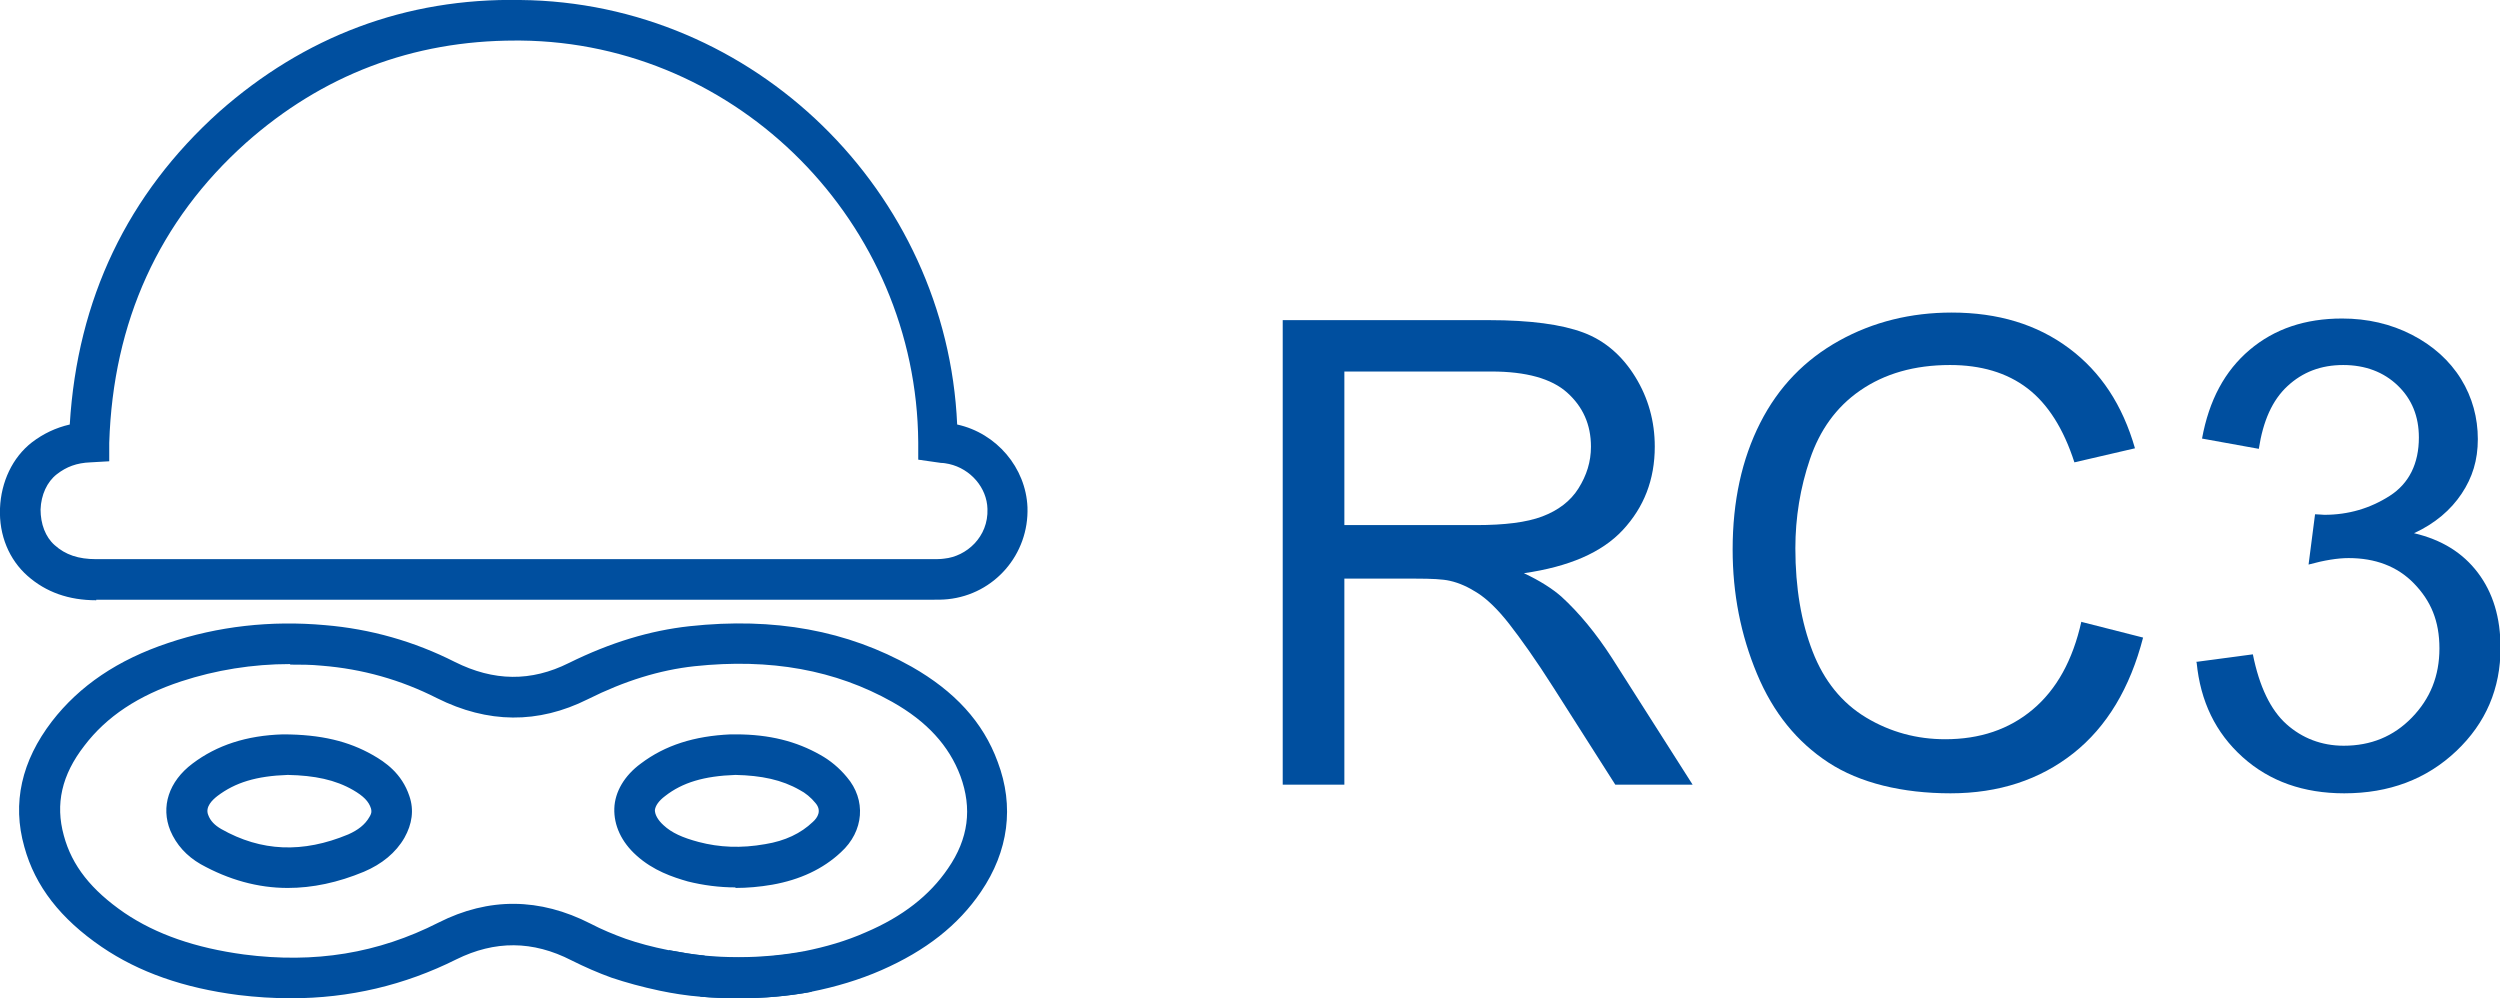
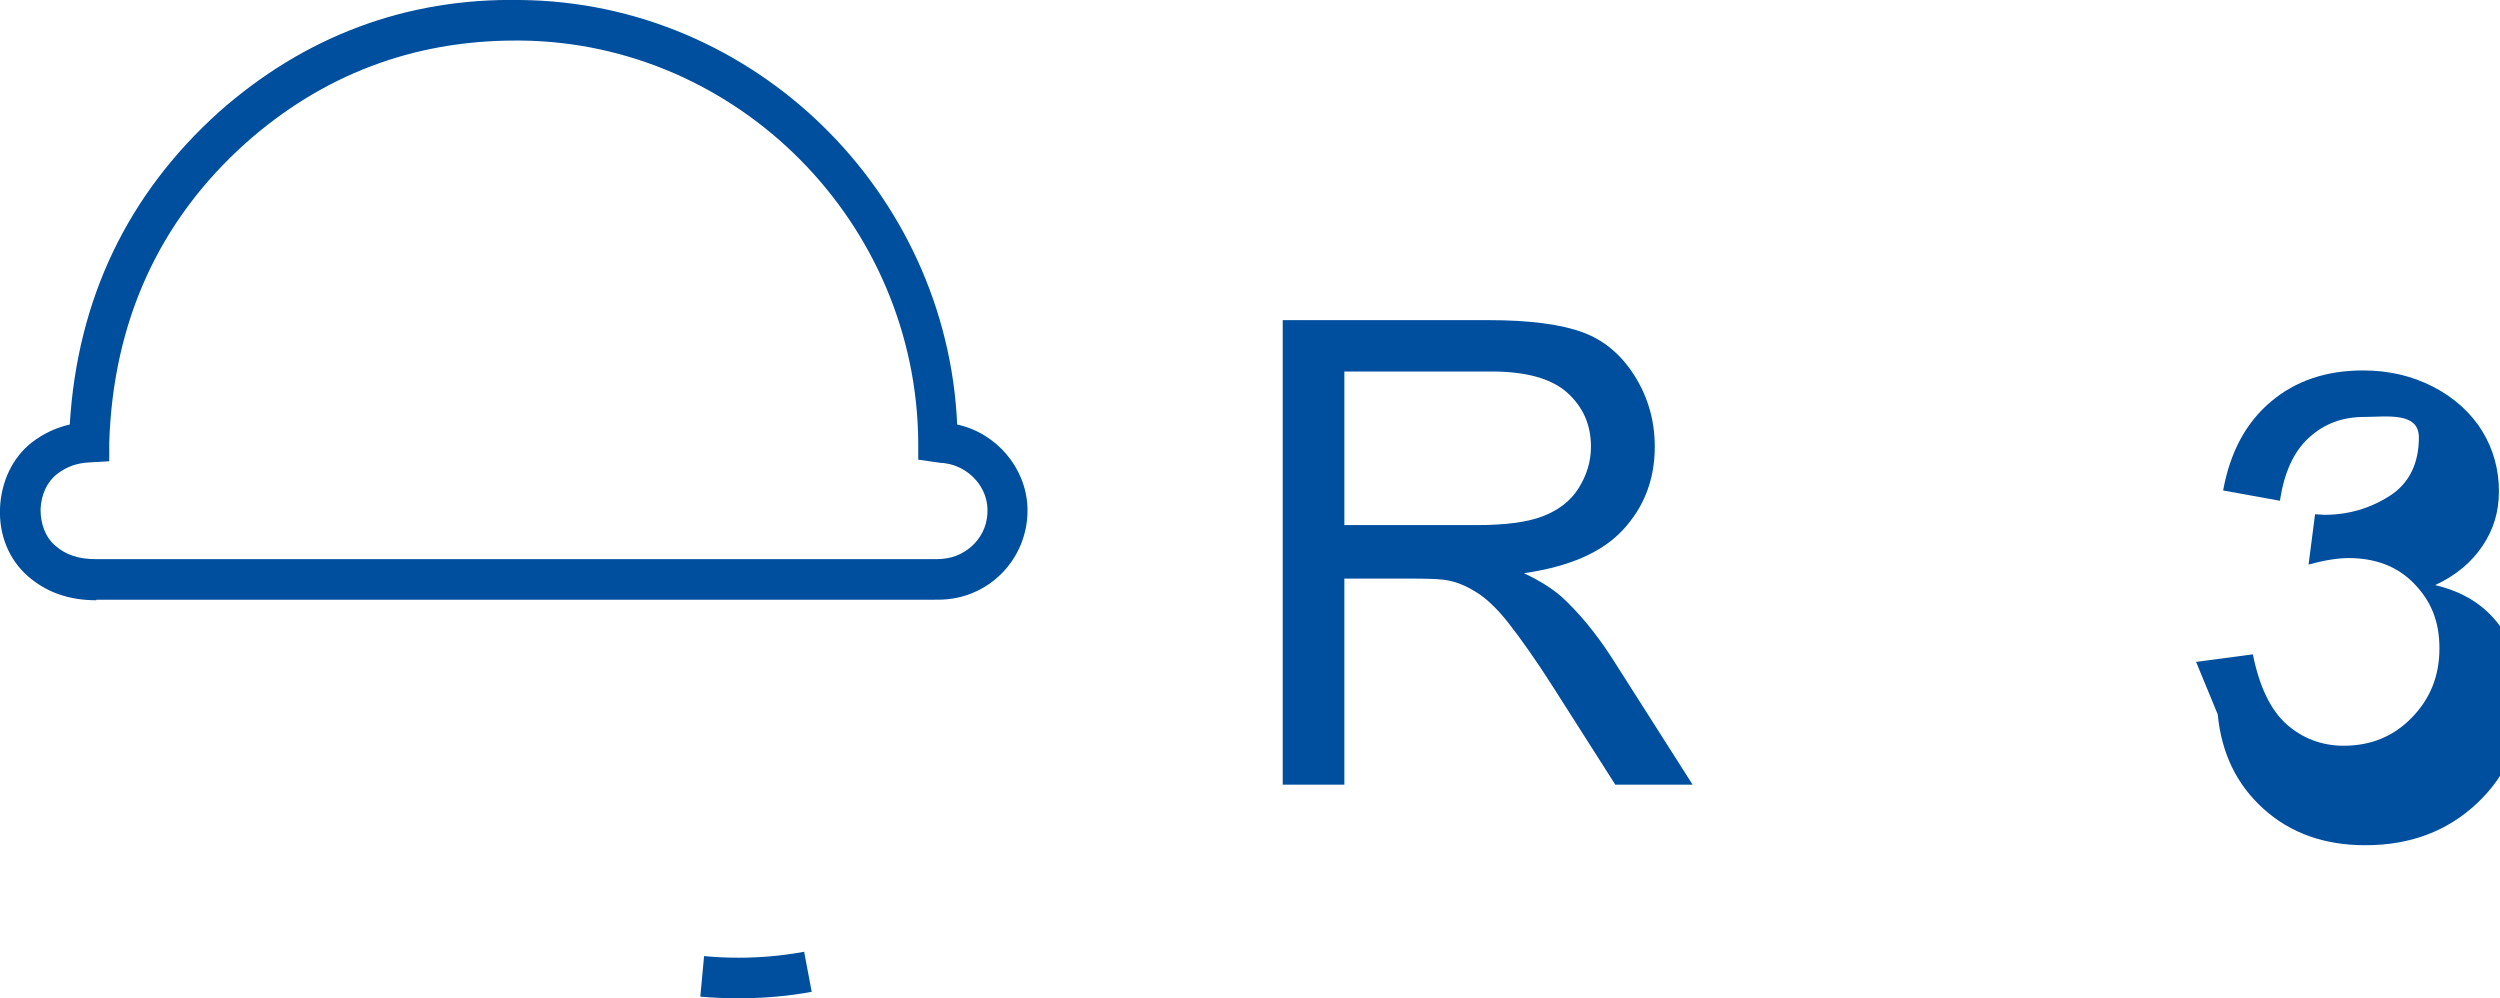
<svg xmlns="http://www.w3.org/2000/svg" viewBox="0 0 46.23 18.46">
  <defs>
    <style>.d{fill:#004f9f;}</style>
  </defs>
  <g id="a" />
  <g id="b">
    <g id="c">
      <g>
        <g>
          <path class="d" d="M23.72,14.51V5.92h3.81c.77,0,1.35,.08,1.75,.23s.72,.43,.96,.82,.36,.82,.36,1.29c0,.61-.2,1.12-.59,1.54s-1,.68-1.83,.8c.3,.14,.53,.29,.69,.43,.33,.3,.65,.69,.94,1.14l1.49,2.34h-1.43l-1.14-1.79c-.33-.52-.61-.91-.82-1.18s-.41-.46-.58-.57-.34-.19-.52-.23c-.13-.03-.34-.04-.63-.04h-1.32v3.81h-1.14Zm1.14-4.8h2.44c.52,0,.93-.05,1.22-.16s.52-.28,.67-.52,.23-.49,.23-.77c0-.41-.15-.74-.44-1s-.76-.39-1.4-.39h-2.72v2.84Z" />
-           <path class="d" d="M38.49,11.5l1.14,.29c-.24,.93-.67,1.65-1.29,2.14s-1.38,.74-2.27,.74-1.68-.19-2.26-.57-1.02-.92-1.32-1.64-.45-1.48-.45-2.3c0-.89,.17-1.67,.51-2.34s.83-1.17,1.46-1.52,1.33-.52,2.08-.52c.86,0,1.58,.22,2.17,.66s.99,1.05,1.22,1.85l-1.12,.26c-.2-.62-.49-1.08-.87-1.37s-.86-.43-1.43-.43c-.66,0-1.21,.16-1.66,.47s-.75,.74-.93,1.27-.27,1.08-.27,1.65c0,.73,.11,1.37,.32,1.91s.54,.95,.99,1.22,.94,.4,1.46,.4c.64,0,1.18-.18,1.62-.55s.74-.91,.9-1.63Z" />
-           <path class="d" d="M40.61,12.24l1.05-.14c.12,.6,.33,1.03,.62,1.29s.65,.4,1.06,.4c.5,0,.92-.17,1.26-.52s.51-.77,.51-1.28-.16-.88-.47-1.2-.72-.47-1.21-.47c-.2,0-.45,.04-.74,.12l.12-.93c.07,0,.13,.01,.17,.01,.45,0,.85-.12,1.21-.35s.54-.6,.54-1.08c0-.39-.13-.71-.39-.96s-.6-.38-1.01-.38-.75,.13-1.03,.39-.45,.64-.53,1.16l-1.05-.19c.13-.71,.42-1.25,.88-1.64s1.03-.58,1.71-.58c.47,0,.9,.1,1.29,.3s.7,.48,.91,.82,.31,.72,.31,1.11-.1,.71-.3,1.01-.49,.55-.88,.73c.51,.12,.9,.36,1.18,.73s.42,.83,.42,1.39c0,.75-.27,1.39-.82,1.91s-1.24,.78-2.07,.78c-.75,0-1.38-.22-1.88-.67s-.78-1.03-.85-1.75Z" />
+           <path class="d" d="M40.61,12.24l1.05-.14c.12,.6,.33,1.03,.62,1.29s.65,.4,1.06,.4c.5,0,.92-.17,1.26-.52s.51-.77,.51-1.28-.16-.88-.47-1.2-.72-.47-1.21-.47c-.2,0-.45,.04-.74,.12l.12-.93c.07,0,.13,.01,.17,.01,.45,0,.85-.12,1.21-.35s.54-.6,.54-1.08s-.6-.38-1.01-.38-.75,.13-1.03,.39-.45,.64-.53,1.16l-1.05-.19c.13-.71,.42-1.25,.88-1.64s1.03-.58,1.71-.58c.47,0,.9,.1,1.29,.3s.7,.48,.91,.82,.31,.72,.31,1.11-.1,.71-.3,1.01-.49,.55-.88,.73c.51,.12,.9,.36,1.18,.73s.42,.83,.42,1.39c0,.75-.27,1.39-.82,1.91s-1.24,.78-2.07,.78c-.75,0-1.38-.22-1.88-.67s-.78-1.03-.85-1.75Z" />
        </g>
        <g>
          <path class="d" d="M1.78,11.1c-.51,0-.93-.15-1.27-.45C.17,10.35-.02,9.9,0,9.4c.02-.49,.23-.94,.59-1.22,.21-.16,.44-.27,.7-.33,.14-2.32,1.07-4.26,2.76-5.78C5.62,.68,7.5-.04,9.62,0c4.32,.04,7.89,3.54,8.08,7.85,.73,.16,1.27,.8,1.3,1.53,.03,.87-.61,1.61-1.47,1.7-.09,.01-.19,.01-.29,.01H1.78ZM9.53,.75c-1.9,0-3.57,.64-4.98,1.89-1.61,1.44-2.46,3.31-2.53,5.55v.34l-.35,.02c-.25,.01-.44,.08-.62,.22-.18,.14-.29,.38-.3,.65,0,.27,.09,.51,.26,.66,.2,.18,.44,.26,.77,.26h15.47c.07,0,.14,0,.21-.01,.41-.04,.82-.4,.8-.92-.01-.39-.31-.74-.71-.83-.05-.01-.1-.02-.15-.02l-.42-.06v-.32c-.03-4.06-3.33-7.39-7.35-7.43-.03,0-.06,0-.08,0Z" />
          <path class="d" d="M13.63,18.46c-.23,0-.45-.01-.68-.03l.07-.75h0c.21,.02,.42,.03,.64,.03h0c.42,0,.83-.04,1.21-.11l.14,.74c-.42,.08-.88,.12-1.34,.12h-.04Z" />
-           <path class="d" d="M5.38,18.46c-.32,0-.64-.02-.97-.06-1.01-.13-1.84-.42-2.53-.89-.76-.52-1.23-1.12-1.43-1.85-.23-.81-.05-1.59,.51-2.32,.51-.66,1.22-1.14,2.15-1.45,.92-.31,1.9-.42,2.9-.33,.84,.07,1.65,.3,2.4,.68,.72,.36,1.41,.37,2.11,.02,.77-.38,1.5-.6,2.23-.68,1.57-.17,2.92,.08,4.11,.75h0c.79,.45,1.32,1.02,1.59,1.76,.31,.82,.2,1.65-.31,2.4-.42,.62-1.02,1.09-1.84,1.45-.41,.18-.85,.31-1.3,.4-.42,.08-.88,.12-1.34,.12-.24,0-.48-.01-.72-.03-.25-.02-.5-.06-.74-.11-.33-.07-.62-.15-.89-.24-.25-.09-.5-.2-.74-.32-.72-.37-1.42-.37-2.13-.02-.96,.48-1.98,.72-3.06,.72Zm-.02-6.18c-.69,0-1.37,.11-2.01,.32-.79,.26-1.38,.65-1.79,1.19-.42,.54-.54,1.08-.38,1.66,.15,.56,.51,1.01,1.12,1.43,.59,.4,1.32,.65,2.21,.77,1.31,.17,2.48-.02,3.6-.59,.93-.47,1.87-.46,2.81,.02,.21,.11,.43,.2,.65,.28,.23,.08,.49,.15,.79,.21,.22,.04,.44,.08,.66,.1,.21,.02,.42,.03,.64,.03,.42,0,.83-.04,1.21-.11,.4-.08,.78-.19,1.14-.35,.68-.29,1.18-.68,1.52-1.18,.38-.55,.45-1.11,.23-1.71-.21-.56-.62-1.01-1.26-1.37h0c-1.05-.59-2.25-.81-3.66-.66-.64,.07-1.29,.27-1.97,.61-.92,.46-1.85,.45-2.79-.02-.67-.34-1.38-.54-2.13-.6-.2-.02-.39-.02-.58-.02Zm-.04,4.14c-.55,0-1.09-.15-1.61-.44-.26-.15-.45-.36-.56-.62-.18-.44-.03-.91,.41-1.24,.45-.34,1-.52,1.67-.54,.71,0,1.22,.13,1.66,.38,.23,.13,.54,.34,.68,.76,.09,.26,.05,.52-.09,.77-.16,.28-.42,.49-.75,.63-.48,.2-.95,.3-1.41,.3Zm0-2.09c-.58,.02-.97,.14-1.3,.39-.09,.07-.23,.2-.17,.35,.04,.11,.12,.19,.24,.26,.74,.42,1.51,.45,2.35,.1,.18-.08,.31-.18,.39-.32h0c.05-.08,.04-.12,.03-.16-.04-.13-.14-.23-.33-.34-.33-.19-.71-.27-1.21-.28Zm8.28,2.08c-.3,0-.6-.04-.88-.11-.28-.08-.64-.2-.95-.48-.28-.25-.42-.56-.41-.87,.01-.31,.19-.61,.49-.83,.45-.34,.99-.51,1.66-.54h.1c.62,0,1.12,.13,1.56,.38,.18,.1,.35,.24,.49,.41,.36,.42,.32,1-.11,1.39h0c-.33,.31-.76,.51-1.27,.6-.23,.04-.46,.06-.68,.06Zm0-2.08c-.58,.02-.98,.14-1.3,.39-.12,.09-.18,.18-.19,.26,0,.08,.05,.18,.16,.28,.15,.14,.35,.23,.65,.31,.38,.1,.78,.12,1.23,.04,.37-.06,.66-.2,.88-.41,.09-.08,.17-.21,.05-.35-.08-.1-.19-.19-.29-.24-.33-.19-.71-.27-1.19-.28Z" />
-           <path class="d" d="M12.96,18.42c-.25-.02-.5-.06-.74-.11l.15-.74c.22,.04,.44,.08,.66,.1l-.07,.75Z" />
        </g>
      </g>
    </g>
  </g>
</svg>